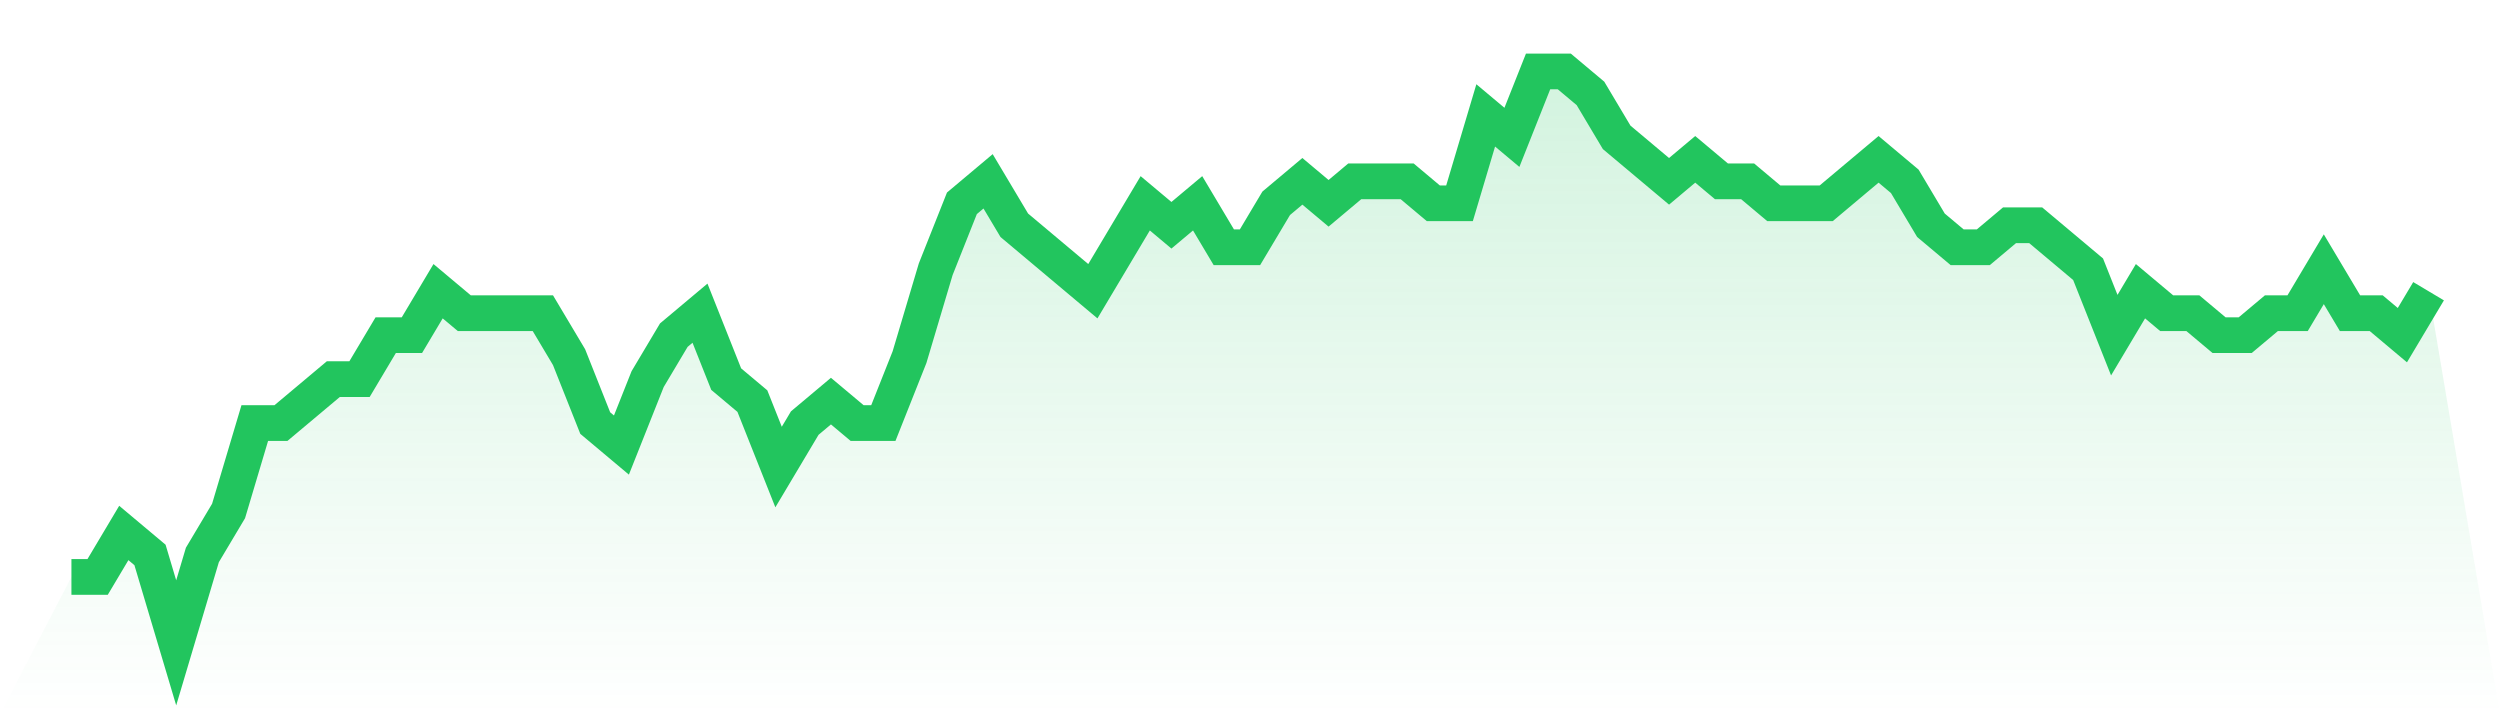
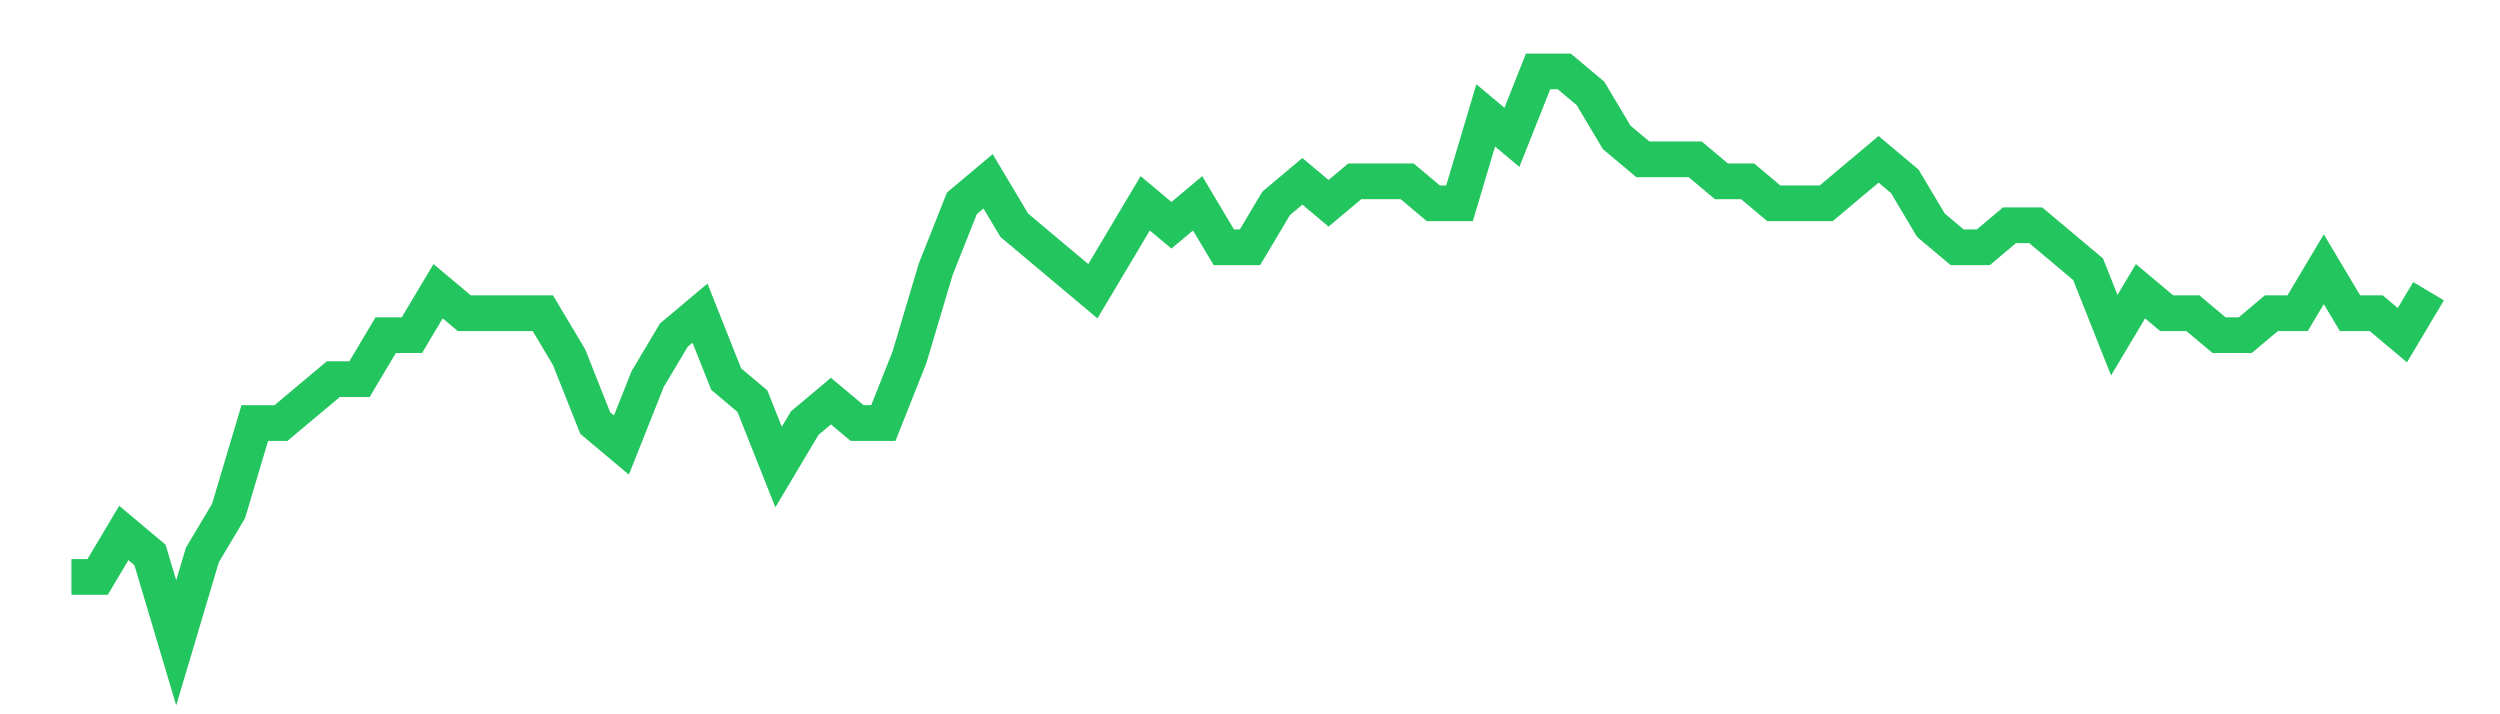
<svg xmlns="http://www.w3.org/2000/svg" viewBox="0 0 140 40">
  <defs>
    <linearGradient id="gradient" x1="0" x2="0" y1="0" y2="1">
      <stop offset="0%" stop-color="#22c55e" stop-opacity="0.2" />
      <stop offset="100%" stop-color="#22c55e" stop-opacity="0" />
    </linearGradient>
  </defs>
-   <path d="M4,32.308 L4,32.308 L5.467,32.308 L6.933,29.846 L8.4,31.077 L9.867,36 L11.333,31.077 L12.8,28.615 L14.267,23.692 L15.733,23.692 L17.2,22.462 L18.667,21.231 L20.133,21.231 L21.6,18.769 L23.067,18.769 L24.533,16.308 L26,17.538 L27.467,17.538 L28.933,17.538 L30.4,17.538 L31.867,20 L33.333,23.692 L34.8,24.923 L36.267,21.231 L37.733,18.769 L39.2,17.538 L40.667,21.231 L42.133,22.462 L43.6,26.154 L45.067,23.692 L46.533,22.462 L48,23.692 L49.467,23.692 L50.933,20 L52.4,15.077 L53.867,11.385 L55.333,10.154 L56.8,12.615 L58.267,13.846 L59.733,15.077 L61.2,16.308 L62.667,13.846 L64.133,11.385 L65.6,12.615 L67.067,11.385 L68.533,13.846 L70,13.846 L71.467,11.385 L72.933,10.154 L74.4,11.385 L75.867,10.154 L77.333,10.154 L78.8,10.154 L80.267,11.385 L81.733,11.385 L83.2,6.462 L84.667,7.692 L86.133,4 L87.6,4 L89.067,5.231 L90.533,7.692 L92,8.923 L93.467,10.154 L94.933,8.923 L96.4,10.154 L97.867,10.154 L99.333,11.385 L100.8,11.385 L102.267,11.385 L103.733,10.154 L105.2,8.923 L106.667,10.154 L108.133,12.615 L109.6,13.846 L111.067,13.846 L112.533,12.615 L114,12.615 L115.467,13.846 L116.933,15.077 L118.4,18.769 L119.867,16.308 L121.333,17.538 L122.8,17.538 L124.267,18.769 L125.733,18.769 L127.2,17.538 L128.667,17.538 L130.133,15.077 L131.6,17.538 L133.067,17.538 L134.533,18.769 L136,16.308 L140,40 L0,40 z" fill="url(#gradient)" />
-   <path d="M4,32.308 L4,32.308 L5.467,32.308 L6.933,29.846 L8.4,31.077 L9.867,36 L11.333,31.077 L12.8,28.615 L14.267,23.692 L15.733,23.692 L17.2,22.462 L18.667,21.231 L20.133,21.231 L21.6,18.769 L23.067,18.769 L24.533,16.308 L26,17.538 L27.467,17.538 L28.933,17.538 L30.4,17.538 L31.867,20 L33.333,23.692 L34.8,24.923 L36.267,21.231 L37.733,18.769 L39.2,17.538 L40.667,21.231 L42.133,22.462 L43.6,26.154 L45.067,23.692 L46.533,22.462 L48,23.692 L49.467,23.692 L50.933,20 L52.4,15.077 L53.867,11.385 L55.333,10.154 L56.8,12.615 L58.267,13.846 L59.733,15.077 L61.2,16.308 L62.667,13.846 L64.133,11.385 L65.6,12.615 L67.067,11.385 L68.533,13.846 L70,13.846 L71.467,11.385 L72.933,10.154 L74.4,11.385 L75.867,10.154 L77.333,10.154 L78.8,10.154 L80.267,11.385 L81.733,11.385 L83.2,6.462 L84.667,7.692 L86.133,4 L87.6,4 L89.067,5.231 L90.533,7.692 L92,8.923 L93.467,10.154 L94.933,8.923 L96.4,10.154 L97.867,10.154 L99.333,11.385 L100.8,11.385 L102.267,11.385 L103.733,10.154 L105.2,8.923 L106.667,10.154 L108.133,12.615 L109.6,13.846 L111.067,13.846 L112.533,12.615 L114,12.615 L115.467,13.846 L116.933,15.077 L118.4,18.769 L119.867,16.308 L121.333,17.538 L122.8,17.538 L124.267,18.769 L125.733,18.769 L127.2,17.538 L128.667,17.538 L130.133,15.077 L131.6,17.538 L133.067,17.538 L134.533,18.769 L136,16.308" fill="none" stroke="#22c55e" stroke-width="2" />
+   <path d="M4,32.308 L4,32.308 L5.467,32.308 L6.933,29.846 L8.4,31.077 L9.867,36 L11.333,31.077 L12.8,28.615 L14.267,23.692 L15.733,23.692 L17.2,22.462 L18.667,21.231 L20.133,21.231 L21.6,18.769 L23.067,18.769 L24.533,16.308 L26,17.538 L27.467,17.538 L28.933,17.538 L30.4,17.538 L31.867,20 L33.333,23.692 L34.8,24.923 L36.267,21.231 L37.733,18.769 L39.2,17.538 L40.667,21.231 L42.133,22.462 L43.6,26.154 L45.067,23.692 L46.533,22.462 L48,23.692 L49.467,23.692 L50.933,20 L52.4,15.077 L53.867,11.385 L55.333,10.154 L56.8,12.615 L58.267,13.846 L59.733,15.077 L61.2,16.308 L62.667,13.846 L64.133,11.385 L65.6,12.615 L67.067,11.385 L68.533,13.846 L70,13.846 L71.467,11.385 L72.933,10.154 L74.4,11.385 L75.867,10.154 L77.333,10.154 L78.8,10.154 L80.267,11.385 L81.733,11.385 L83.2,6.462 L84.667,7.692 L86.133,4 L87.6,4 L89.067,5.231 L90.533,7.692 L92,8.923 L94.933,8.923 L96.4,10.154 L97.867,10.154 L99.333,11.385 L100.8,11.385 L102.267,11.385 L103.733,10.154 L105.2,8.923 L106.667,10.154 L108.133,12.615 L109.6,13.846 L111.067,13.846 L112.533,12.615 L114,12.615 L115.467,13.846 L116.933,15.077 L118.4,18.769 L119.867,16.308 L121.333,17.538 L122.8,17.538 L124.267,18.769 L125.733,18.769 L127.2,17.538 L128.667,17.538 L130.133,15.077 L131.6,17.538 L133.067,17.538 L134.533,18.769 L136,16.308" fill="none" stroke="#22c55e" stroke-width="2" />
</svg>